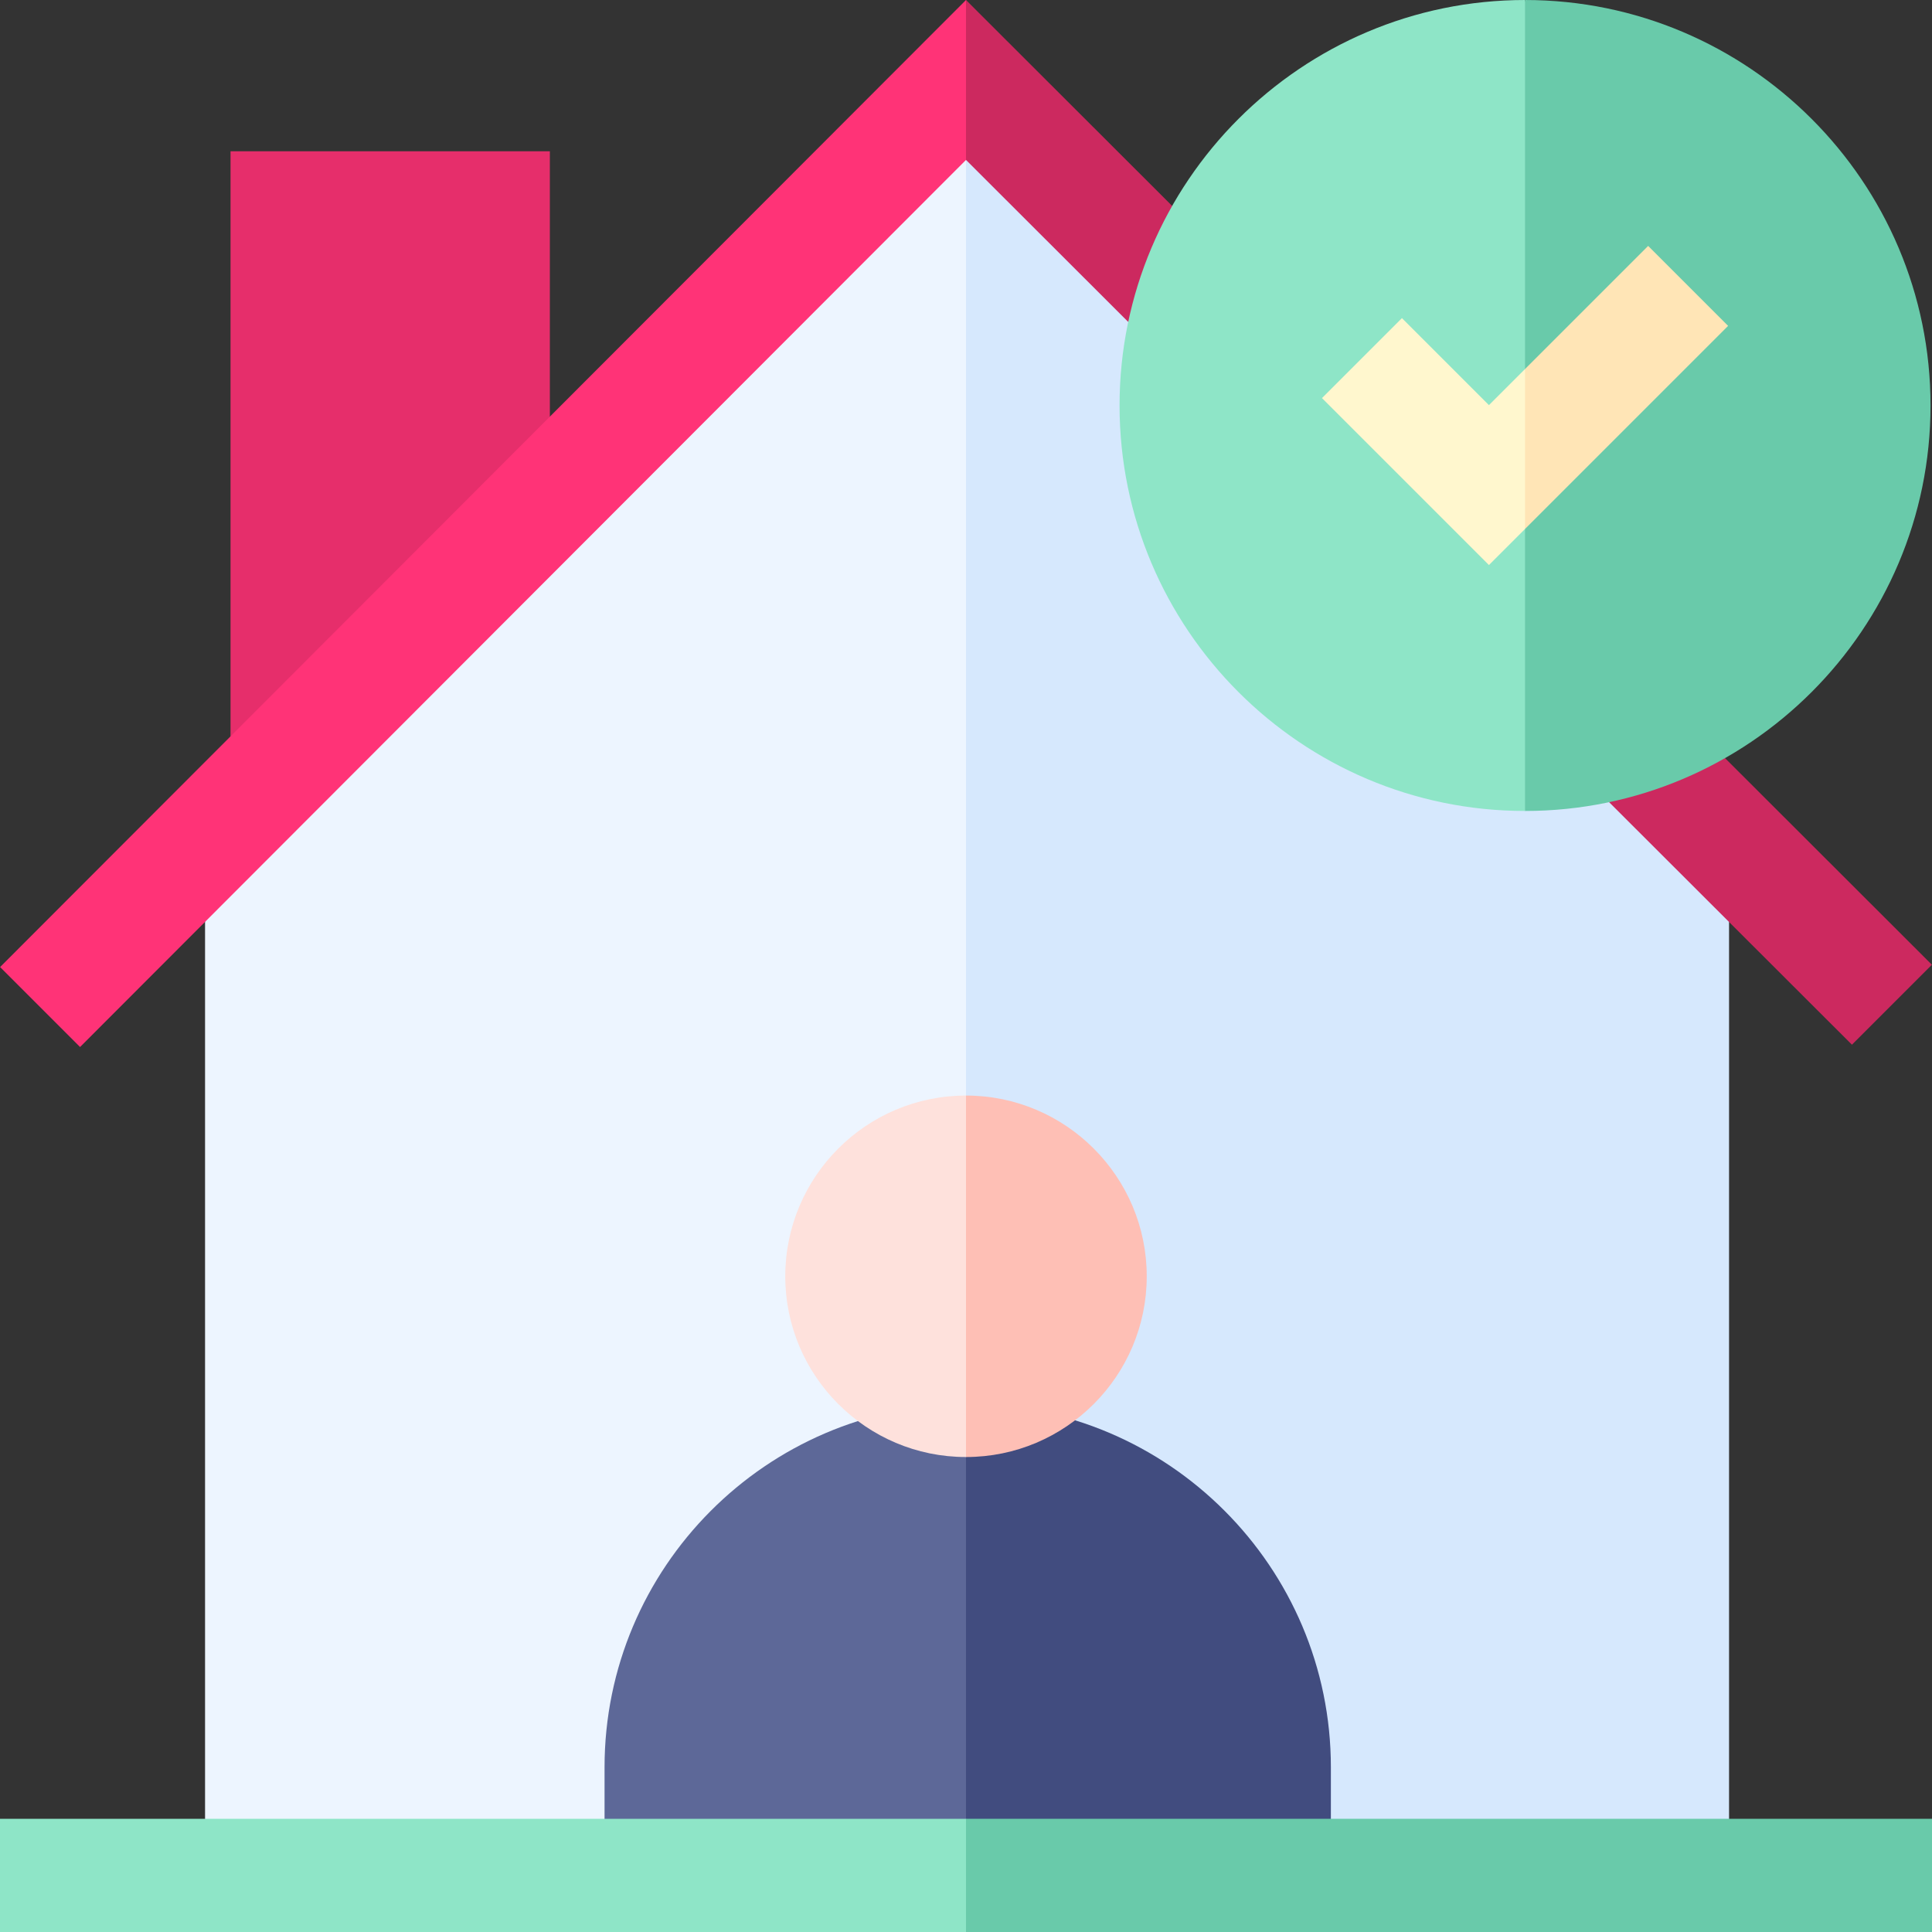
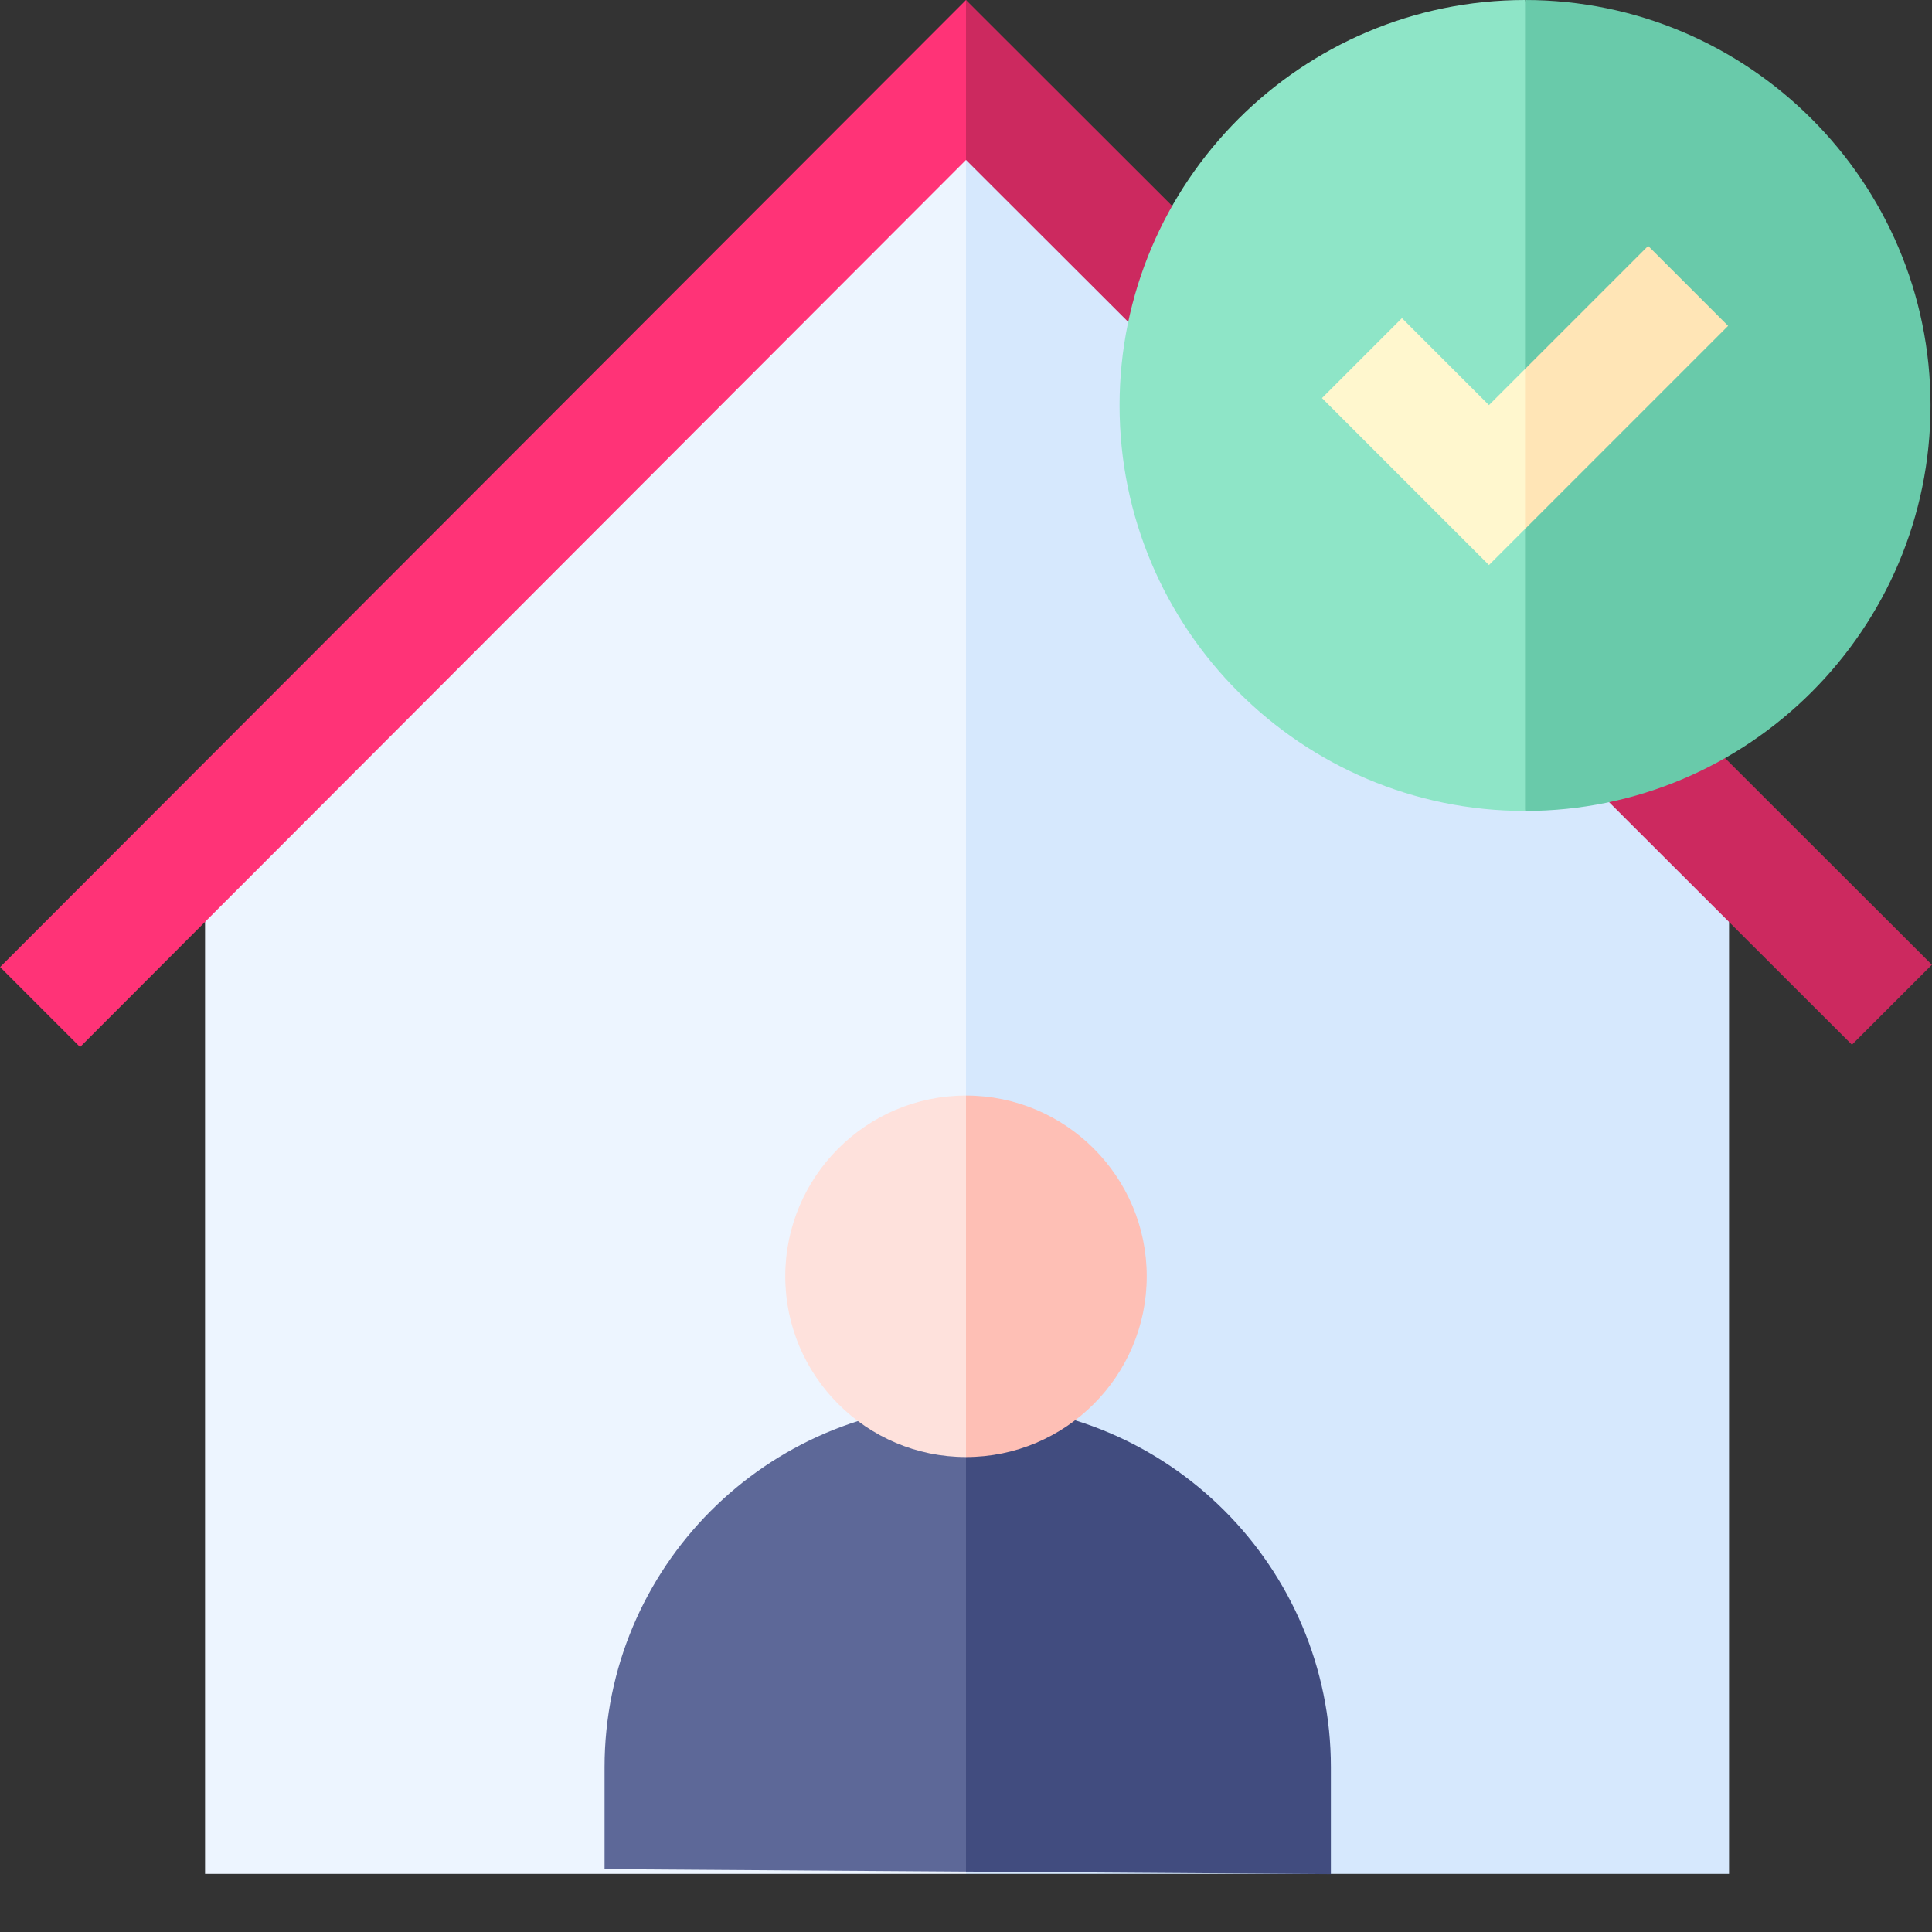
<svg xmlns="http://www.w3.org/2000/svg" version="1.1" width="512" height="512" x="0" y="0" viewBox="0 0 512 512" style="enable-background:new 0 0 512 512" xml:space="preserve" class="">
  <rect x="0" y="0" width="512" height="512" fill="#333333" stroke="none" />
  <g>
    <path fill="#edf5ff" d="M54.341 218.568v278.026H256l22.201-248.521L256 21.21z" opacity="1" data-original="#edf5ff" />
    <path fill="#d6e8fd" d="M458.216 218.568 257.724 19.523 256 21.21v475.384h202.216z" opacity="1" data-original="#d6e8fd" />
-     <path fill="#e62e6b" d="M61.091 201.729V40.093h84.629v87.061z" opacity="1" data-original="#e62e6b" class="" />
    <path fill="#ff3377" d="m.027 256.279 21.19 21.19L256 42.381l10.971-15.592L256 0z" opacity="1" data-original="#ff3377" />
    <path fill="#cc295f" d="M511.973 255.667 256 0v42.381l234.783 234.476z" opacity="1" data-original="#cc295f" />
    <path fill="#5d6898" d="M160.211 468.345v27.004l95.789.656 18.898-47.785L256 372.107c-52.86.246-95.789 43.321-95.789 96.238z" opacity="1" data-original="#5d6898" />
    <path fill="#8ee5c7" d="M296.696 107.457c0 59.252 48.205 107.457 107.457 107.457l29.277-100.271L404.153 0c-59.252 0-107.457 48.205-107.457 107.457z" opacity="1" data-original="#8ee5c7" />
    <path fill="#69caaa" d="M404.153 0v214.914c59.252 0 107.457-48.205 107.457-107.457S463.405 0 404.153 0z" opacity="1" data-original="#69caaa" />
    <path fill="#fff7ce" d="m394.586 107.362-23.057-23.056-21.19 21.19 44.247 44.247 9.567-9.568 8.139-26.854-8.139-15.526z" opacity="1" data-original="#fff7ce" />
-     <path fill="#ffe5b6" d="m436.777 65.171-32.624 32.624v42.38l53.814-53.814z" opacity="1" data-original="#ffe5b6" />
+     <path fill="#ffe5b6" d="m436.777 65.171-32.624 32.624v42.38l53.814-53.814" opacity="1" data-original="#ffe5b6" />
    <path fill="#414c7f" d="M352.697 496.668v-28.323c0-53.069-43.175-96.243-96.243-96.243-.152 0-.302.005-.454.006v123.898z" opacity="1" data-original="#414c7f" />
    <path fill="#fee1dc" d="M256 290.334c-26.411 0-47.897 21.487-47.897 47.897s21.486 47.897 47.897 47.897l16.256-41.615z" opacity="1" data-original="#fee1dc" />
    <path fill="#febfb5" d="M303.897 338.231c0-26.411-21.487-47.897-47.897-47.897v95.794c26.411 0 47.897-21.486 47.897-47.897z" opacity="1" data-original="#febfb5" />
-     <path fill="#8ee5c7" d="M0 482v30h256l10.311-14.239L256 482z" opacity="1" data-original="#8ee5c7" />
-     <path fill="#69caaa" d="M256 482h256v30H256z" opacity="1" data-original="#69caaa" />
  </g>
</svg>